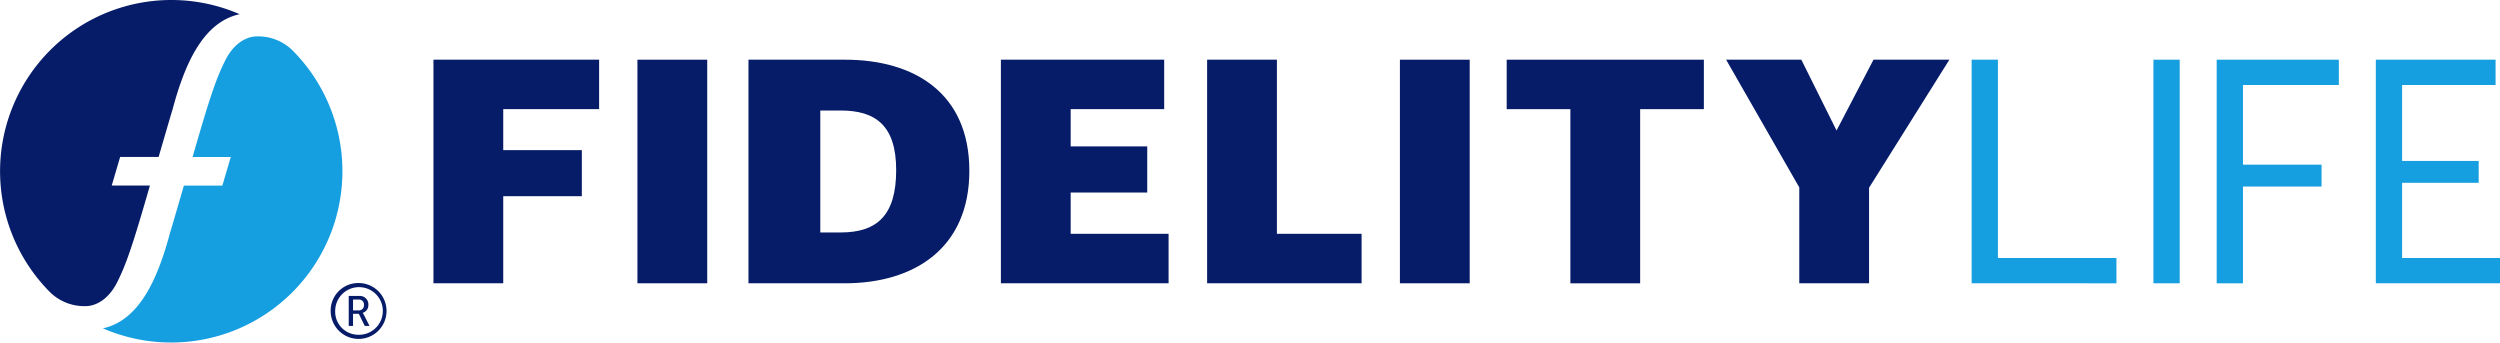
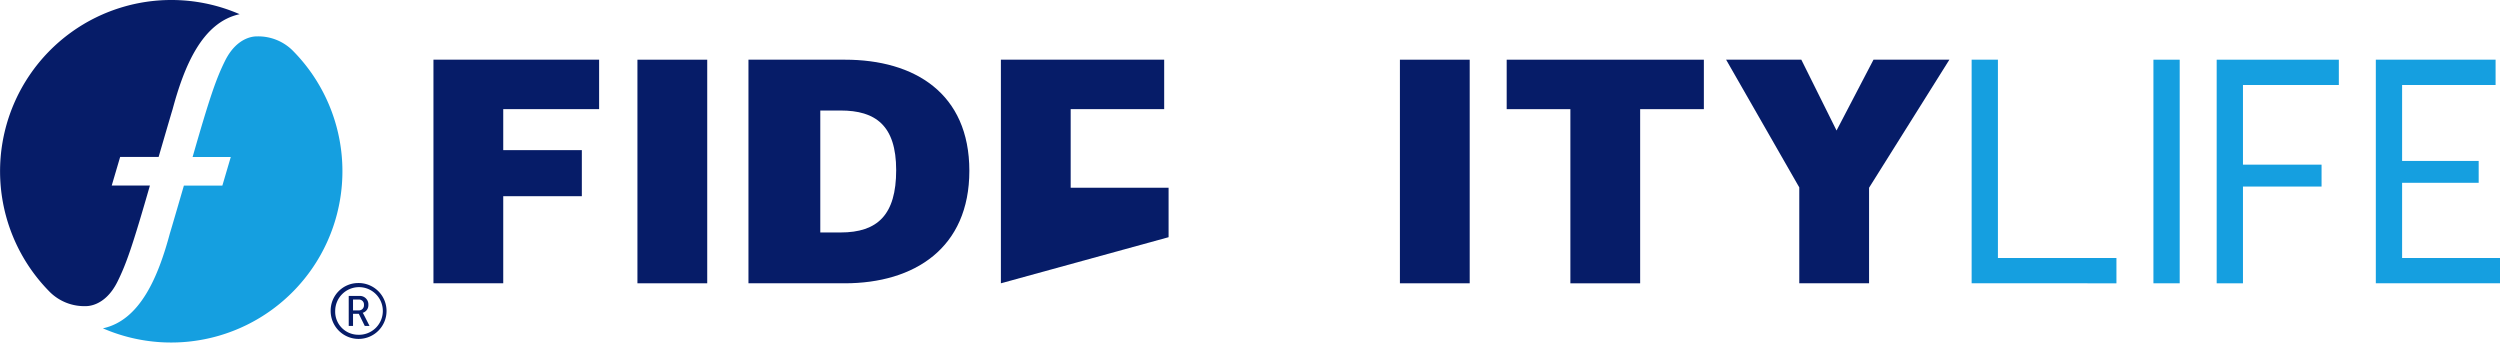
<svg xmlns="http://www.w3.org/2000/svg" width="478" height="65.491">
  <defs>
    <clipPath id="a">
      <path data-name="Rectangle 36" fill="none" d="M0 0h478v65.491H0z" />
    </clipPath>
  </defs>
  <g data-name="Group 290">
    <g data-name="Group 79" clip-path="url(#a)">
      <path data-name="Path 127" d="M55.893 9.598a32.748 32.748 0 0 1-36.221 53.178c7.161-1.543 10.607-9.935 12.827-18.214.023 0 2.662-9.08 2.662-9.08h7.355l1.609-5.462h-7.3c3.3-11.51 4.51-14.983 6.227-18.441 2.453-4.884 6.02-4.6 6.02-4.62a9.351 9.351 0 0 1 6.821 2.639" fill="#159fe0" fill-rule="evenodd" />
      <path data-name="Path 128" d="M9.6 55.9A32.749 32.749 0 0 1 45.818 2.714c-7.161 1.545-10.607 9.938-12.826 18.216-.024 0-2.664 9.079-2.664 9.079h-7.355l-1.609 5.461h7.3c-3.307 11.511-4.512 14.983-6.23 18.441-2.454 4.885-6.02 4.6-6.02 4.62A9.351 9.351 0 0 1 9.6 55.9" fill="#061c68" fill-rule="evenodd" />
      <path data-name="Path 129" d="M96.219 20.871v7.838h15.028v8.809H96.219v16.648H82.876V11.414h31.674v9.457z" fill="#061c68" />
      <path data-name="Rectangle 33" fill="#061c68" d="M121.878 11.414h13.343v42.752h-13.343z" />
      <path data-name="Path 130" d="M161.506 54.166h-18.4V11.414h18.462c13.277 0 23.772 6.412 23.772 21.246 0 14.769-10.494 21.506-23.837 21.506m-.777-33.037h-3.886v23.318h3.886c7.061 0 10.623-3.367 10.623-11.917s-3.951-11.4-10.623-11.4" fill="#061c68" />
-       <path data-name="Path 131" d="M191.37 54.166V11.414h31.221v9.457h-17.877v7.125h14.638v8.81h-14.638v7.9h18.72v9.458z" fill="#061c68" />
-       <path data-name="Path 132" d="M230.801 54.166V11.414h13.343v33.294h16.193v9.458z" fill="#061c68" />
+       <path data-name="Path 131" d="M191.37 54.166V11.414h31.221v9.457h-17.877v7.125h14.638h-14.638v7.9h18.72v9.458z" fill="#061c68" />
      <path data-name="Rectangle 34" fill="#061c68" d="M267.664 11.414h13.342v42.752h-13.342z" />
      <path data-name="Path 133" d="M313.597 20.871v33.3h-13.34v-33.3h-12.179v-9.457h37.7v9.457z" fill="#061c68" />
      <path data-name="Path 134" d="M357.365 35.898v18.268h-13.342V35.834l-13.99-24.42h14.38l6.734 13.539 7.064-13.539h14.509z" fill="#061c68" />
      <path data-name="Path 135" d="M376.977 54.166V11.414h5.025V49.33h22.661v4.837z" fill="#159fe0" />
      <path data-name="Rectangle 35" fill="#159fe0" d="M411.735 11.414h5.024v42.752h-5.024z" />
      <path data-name="Path 136" d="M428.855 16.253v15.229h15.027v4.188h-15.027v18.5h-5.026V11.414h23.357v4.839z" fill="#159fe0" />
      <path data-name="Path 137" d="M454.257 54.166V11.414h22.9v4.839h-17.874v14.515h14.641v4.185h-14.641V49.33h18.721v4.837z" fill="#159fe0" />
      <path data-name="Path 138" d="M68.409 54.118a5.342 5.342 0 1 1-5.187 5.332 5.269 5.269 0 0 1 5.187-5.332m0 9.886a4.554 4.554 0 1 0-4.32-4.555 4.409 4.409 0 0 0 4.32 4.555m-1.734-7.42h2.041a1.624 1.624 0 0 1 1.719 1.706 1.5 1.5 0 0 1-1.073 1.513v.03a2.363 2.363 0 0 1 .192.322l1.1 2.161h-.912l-1.143-2.32h-1.1v2.322h-.823zm1.9 2.762a.961.961 0 0 0 1.014-1.056.935.935 0 0 0-1.014-1.014h-1.077v2.07z" fill="#061c68" />
    </g>
  </g>
</svg>